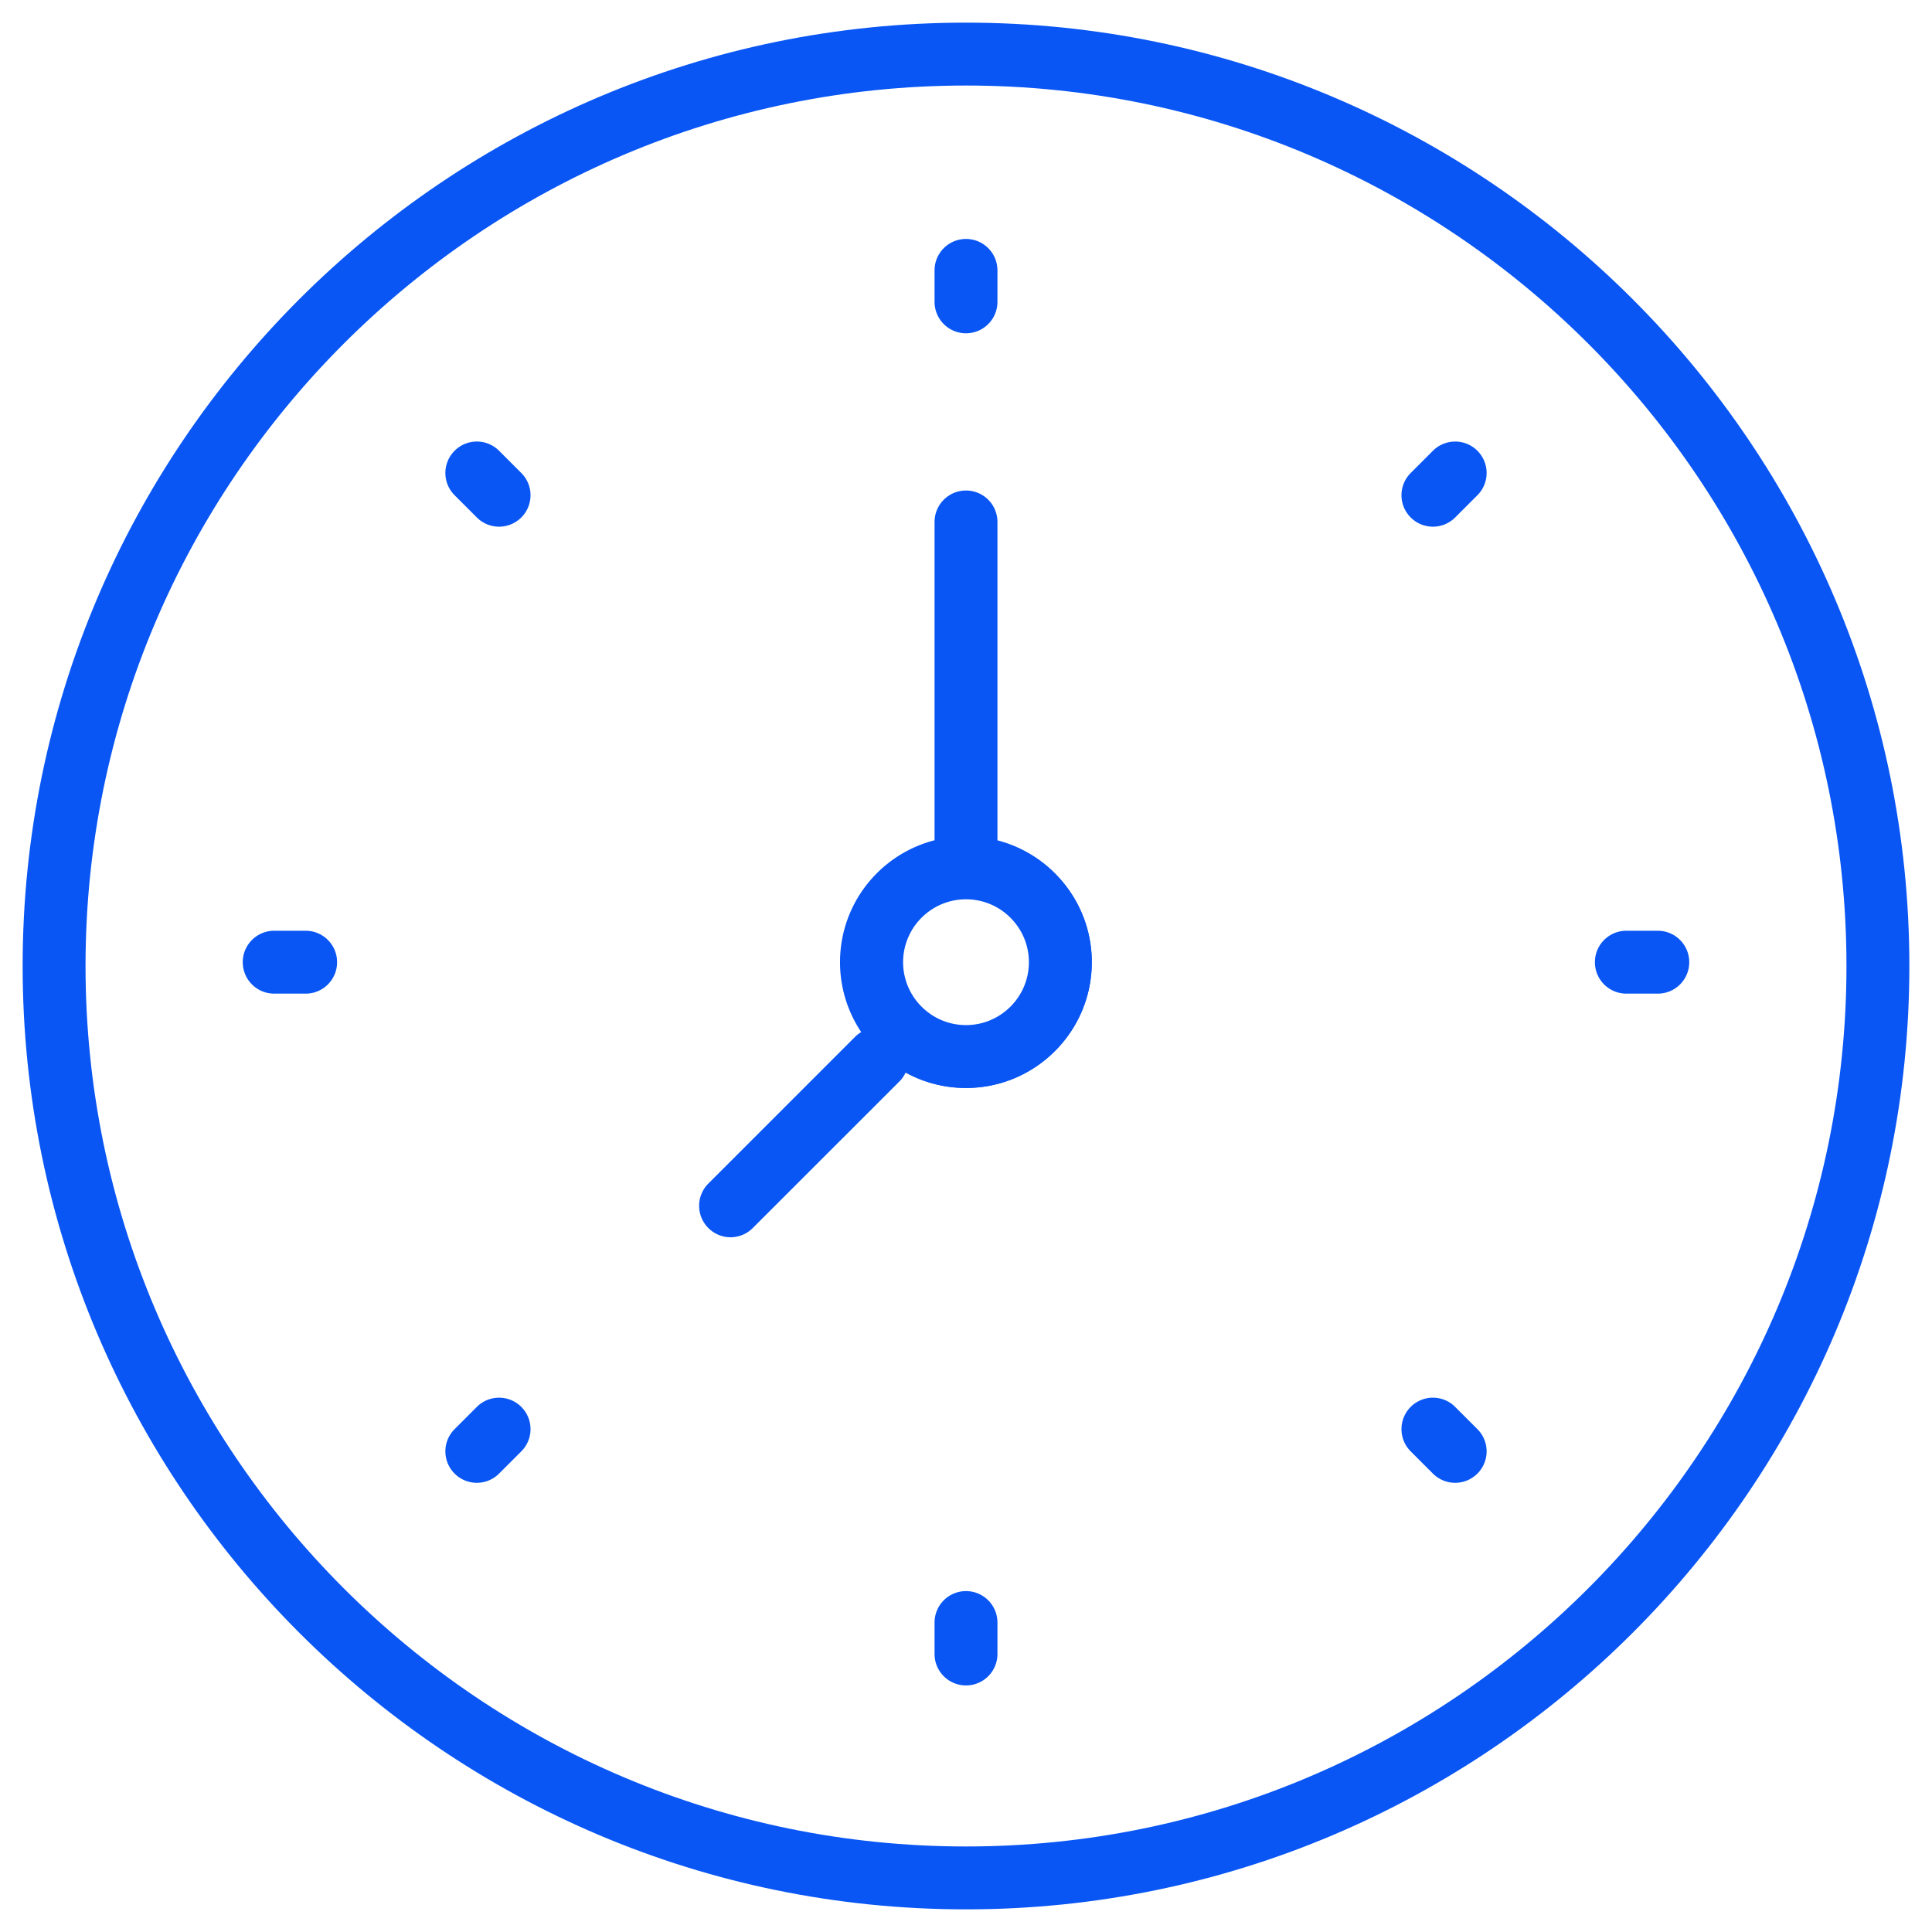
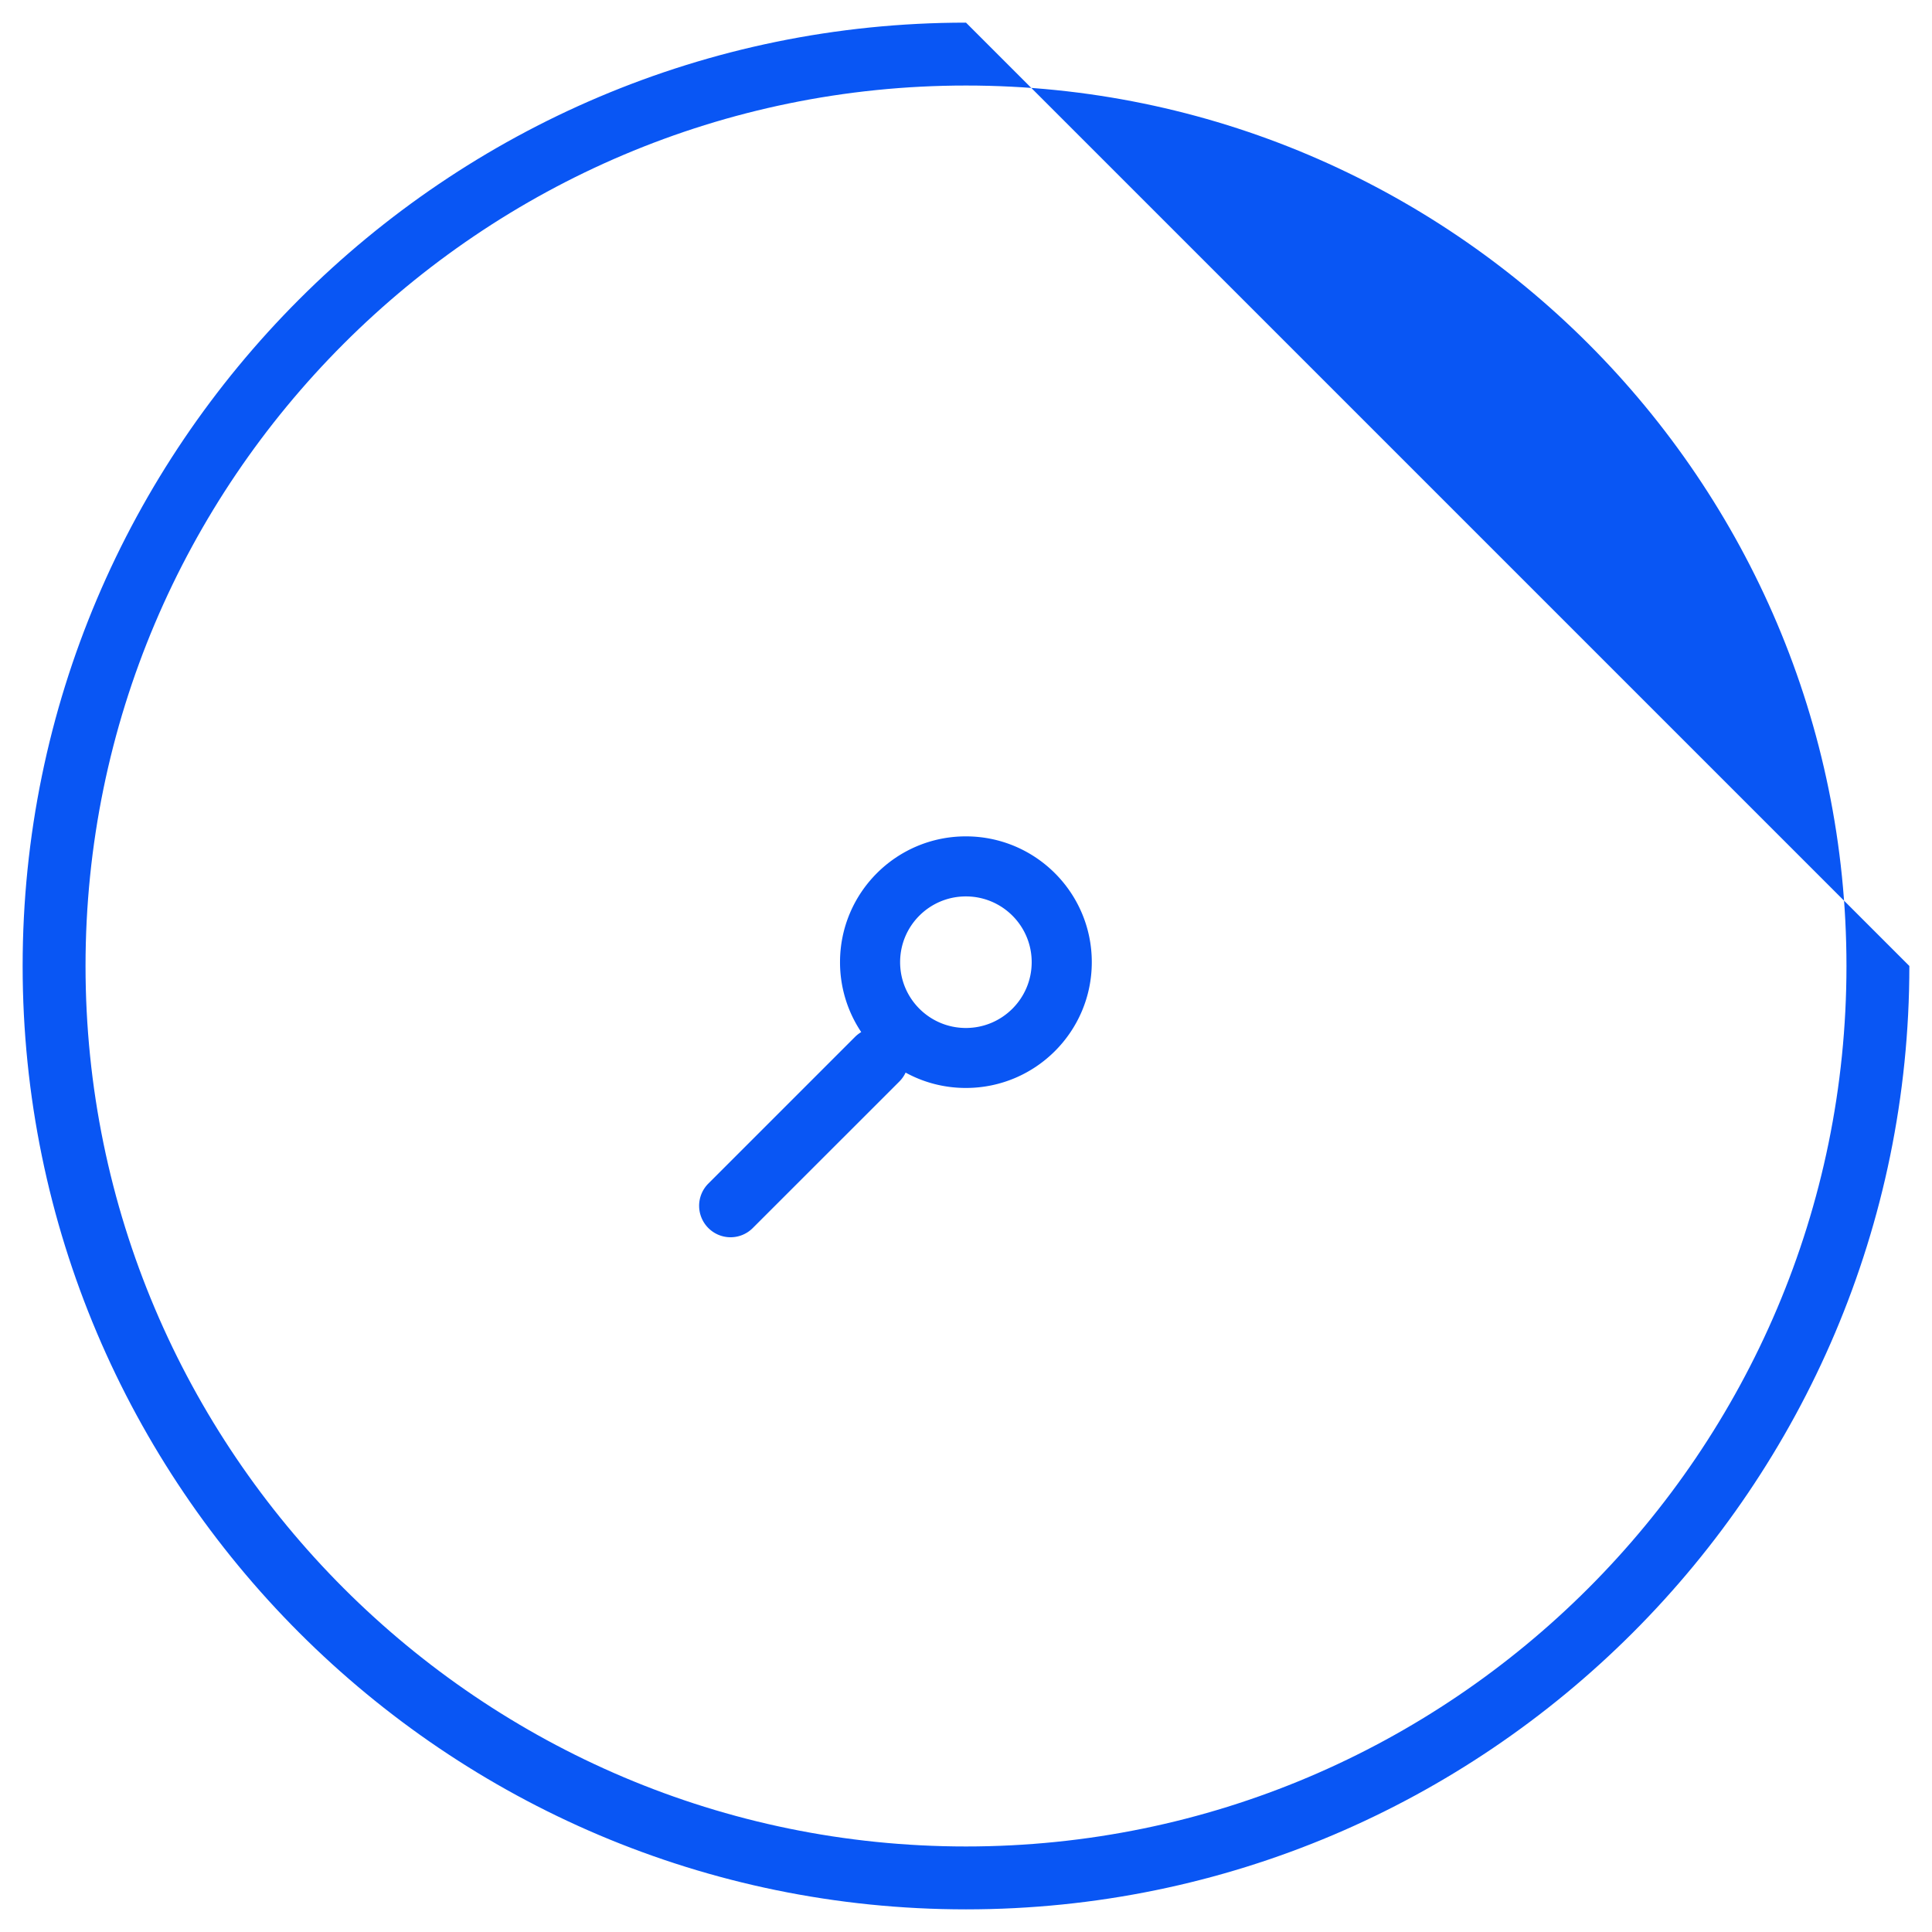
<svg xmlns="http://www.w3.org/2000/svg" width="512" height="512">
  <g fill="#0956f4">
-     <path d="M256 6C118.15 6 6 118.15 6 256s112.15 250 250 250 250-112.15 250-250S393.85 6 256 6zm0 483.333C127.342 489.333 22.667 384.658 22.667 256S127.342 22.667 256 22.667 489.333 127.342 489.333 256 384.658 489.333 256 489.333z" />
-     <path d="M223.85 263.325c3.725 14.333 16.667 25 32.15 25 18.383 0 33.333-14.95 33.333-33.333 0-15.492-10.667-28.425-25-32.15v-84.517a8.331 8.331 0 0 0-8.333-8.333 8.33 8.33 0 0 0-8.333 8.333v84.517a33.29 33.29 0 0 0-23.817 23.817M256 271.658c-9.192 0-16.667-7.475-16.667-16.667 0-9.192 7.475-16.667 16.667-16.667s16.667 7.475 16.667 16.667c0 9.192-7.475 16.667-16.667 16.667zM256 88.325a8.33 8.33 0 0 0 8.333-8.333v-8.333c0-4.608-3.733-8.333-8.333-8.333s-8.333 3.725-8.333 8.333v8.333A8.33 8.33 0 0 0 256 88.325zM256 421.658a8.33 8.33 0 0 0-8.333 8.333v8.333c0 4.608 3.733 8.333 8.333 8.333s8.333-3.725 8.333-8.333v-8.333a8.33 8.33 0 0 0-8.333-8.333zM439.333 246.658H431c-4.6 0-8.333 3.725-8.333 8.333s3.733 8.333 8.333 8.333h8.333c4.6 0 8.333-3.725 8.333-8.333s-3.733-8.333-8.333-8.333zM81 246.658h-8.333c-4.6 0-8.333 3.725-8.333 8.333s3.733 8.333 8.333 8.333H81c4.6 0 8.333-3.725 8.333-8.333S85.6 246.658 81 246.658zM379.742 119.458l-5.892 5.892a8.324 8.324 0 0 0 0 11.783 8.31 8.31 0 0 0 5.892 2.442 8.312 8.312 0 0 0 5.892-2.442l5.892-5.892a8.324 8.324 0 0 0 0-11.783c-3.259-3.258-8.526-3.25-11.784 0zM126.367 372.842l-5.892 5.892a8.324 8.324 0 0 0 0 11.783c1.625 1.625 3.758 2.442 5.892 2.442s4.267-.817 5.892-2.442l5.892-5.892a8.324 8.324 0 0 0 0-11.783 8.332 8.332 0 0 0-11.784 0zM385.633 372.842a8.324 8.324 0 0 0-11.783 0 8.324 8.324 0 0 0 0 11.783l5.892 5.892c1.625 1.625 3.758 2.442 5.892 2.442s4.267-.817 5.892-2.442a8.324 8.324 0 0 0 0-11.783l-5.893-5.892zM132.258 119.458c-3.258-3.258-8.525-3.258-11.783 0s-3.258 8.525 0 11.783l5.892 5.892c1.625 1.625 3.758 2.442 5.892 2.442s4.267-.817 5.892-2.442a8.324 8.324 0 0 0 0-11.783l-5.893-5.892z" />
+     <path d="M256 6C118.15 6 6 118.15 6 256s112.15 250 250 250 250-112.15 250-250zm0 483.333C127.342 489.333 22.667 384.658 22.667 256S127.342 22.667 256 22.667 489.333 127.342 489.333 256 384.658 489.333 256 489.333z" />
    <path d="M255.967 221.645c-18.427 0-33.353 14.926-33.353 33.338a33.254 33.254 0 0 0 5.618 18.529 8.554 8.554 0 0 0-1.647 1.279l-38.868 38.868a8.333 8.333 0 0 0-2.441 5.882 8.34 8.34 0 0 0 2.441 5.897 8.307 8.307 0 0 0 11.779 0l38.868-38.853a8.417 8.417 0 0 0 1.633-2.338c4.735 2.603 10.176 4.073 15.971 4.073 18.426 0 33.368-14.926 33.368-33.338s-14.943-33.337-33.369-33.337zm0 50.78c-9.632 0-17.427-7.809-17.427-17.441 0-9.632 7.794-17.426 17.427-17.426 9.632 0 17.441 7.794 17.441 17.426 0 9.632-7.809 17.441-17.441 17.441z" />
  </g>
</svg>